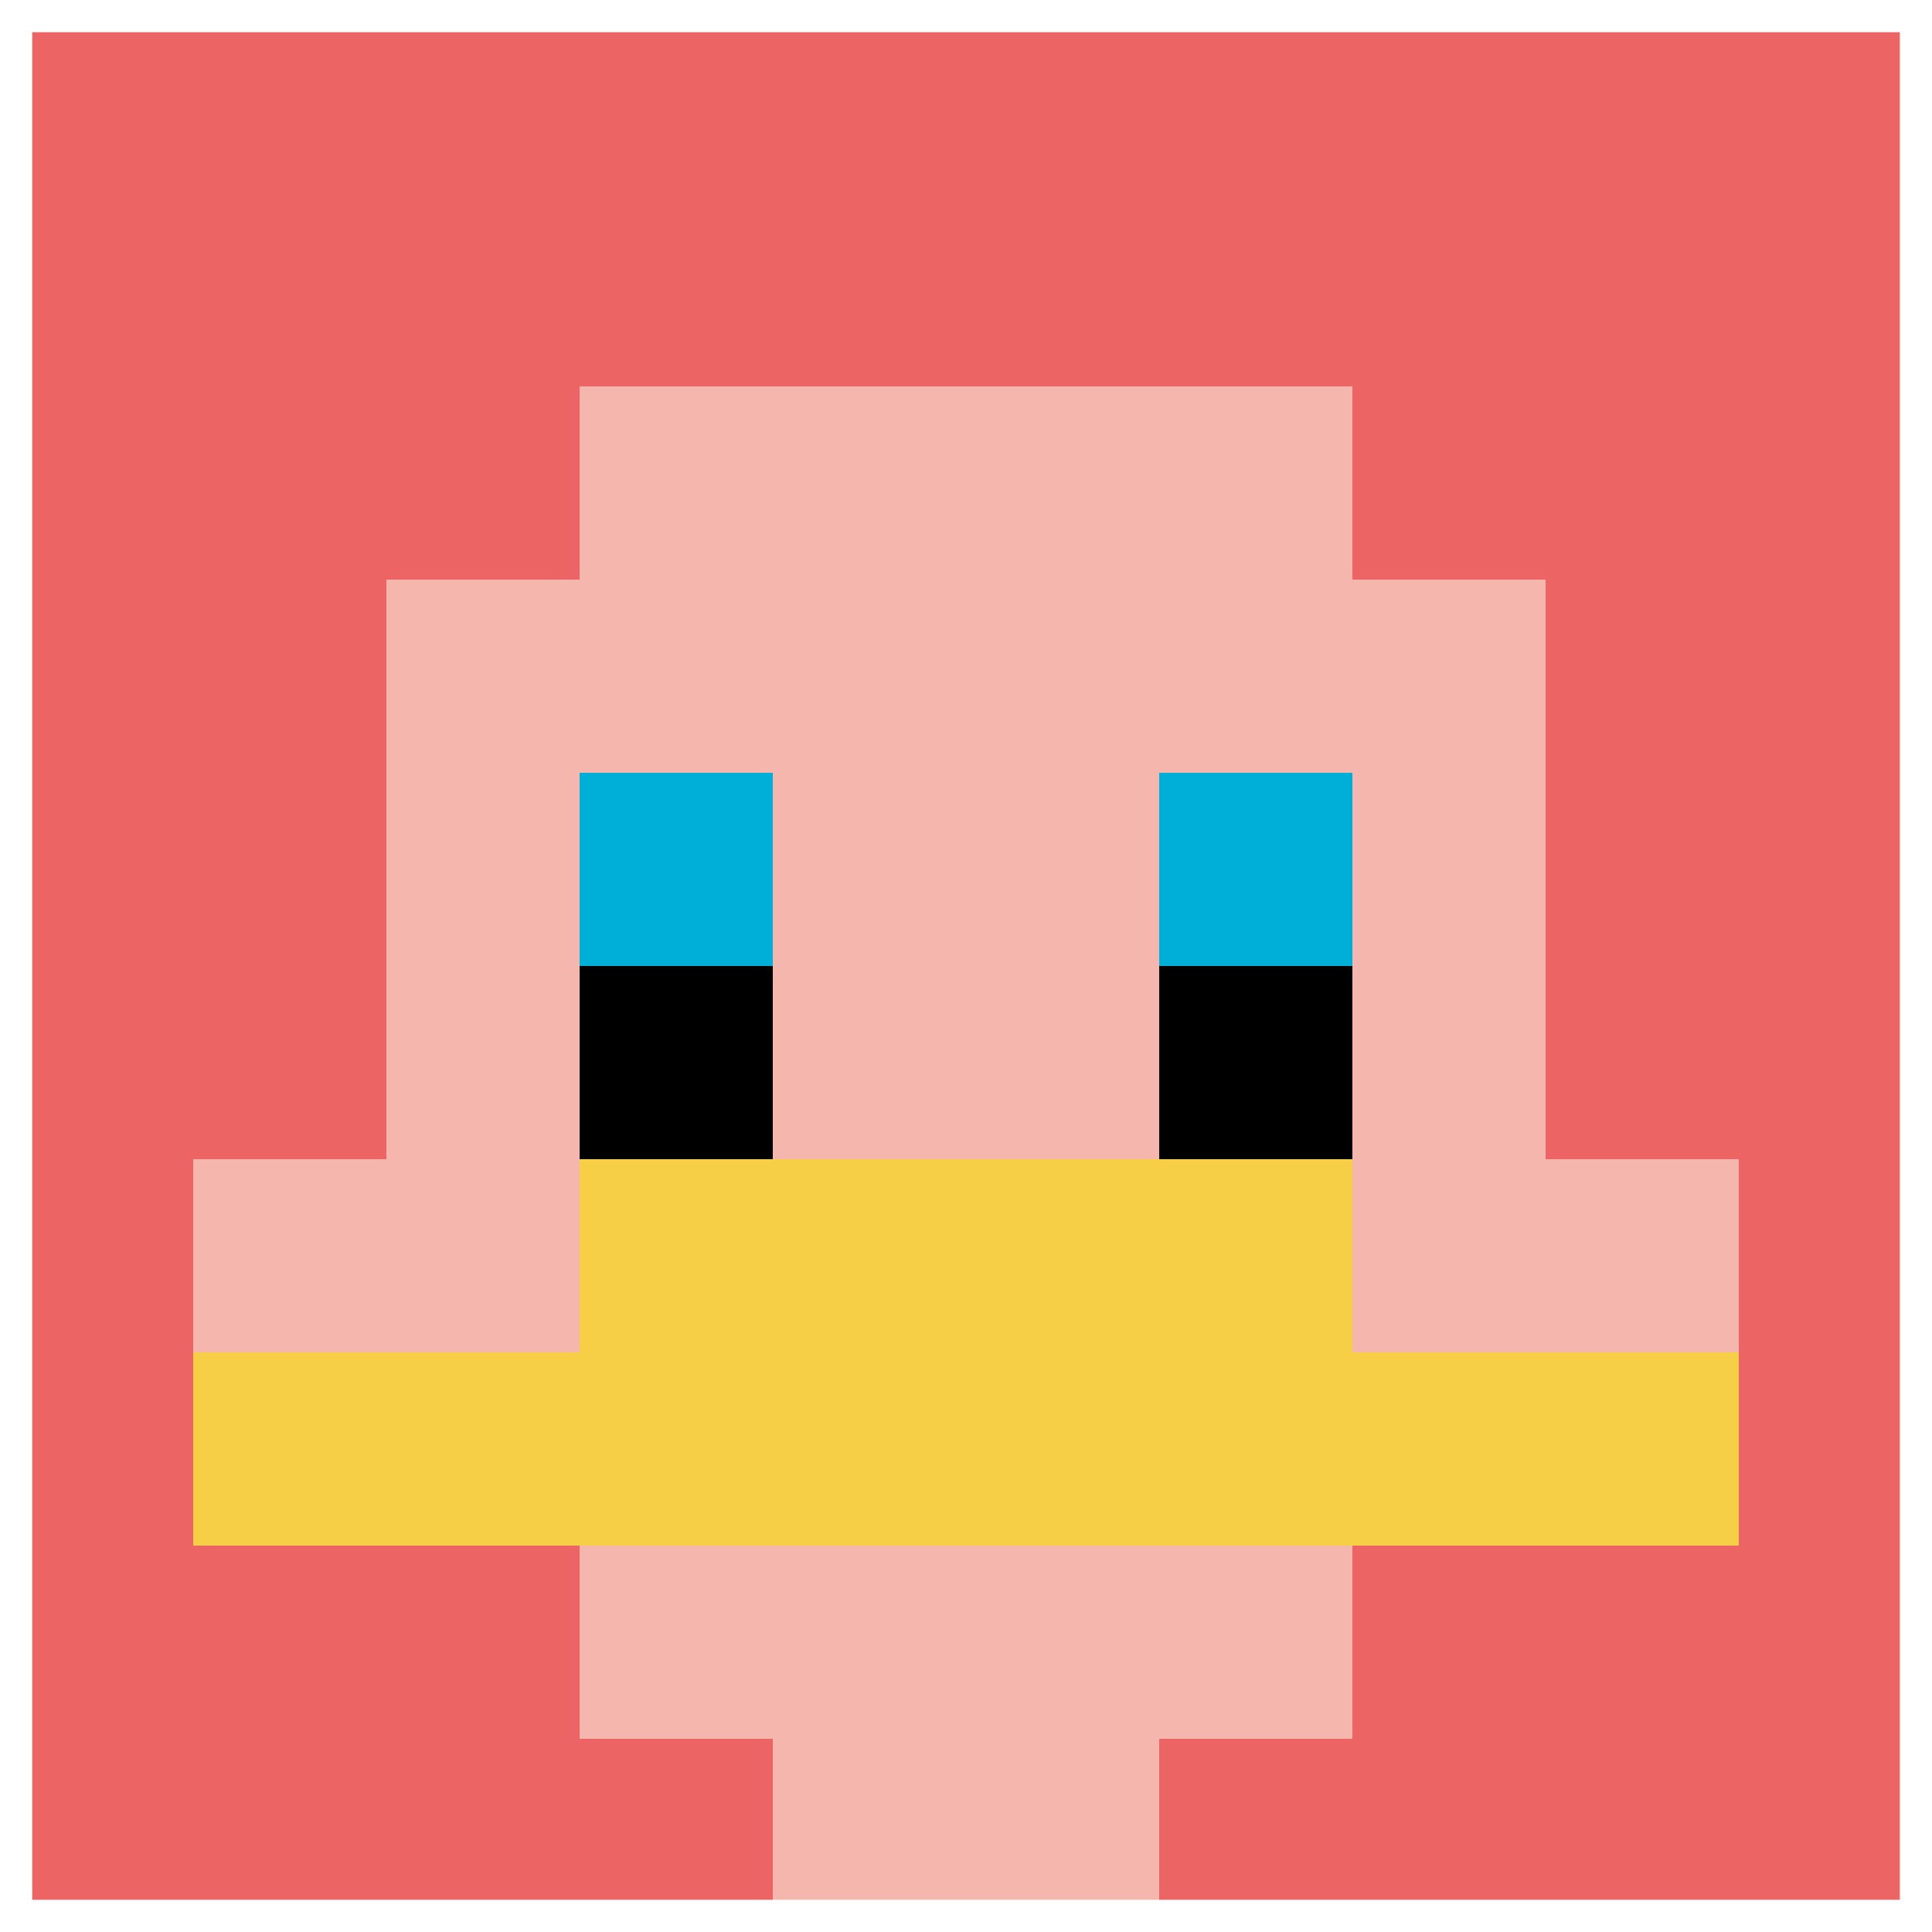
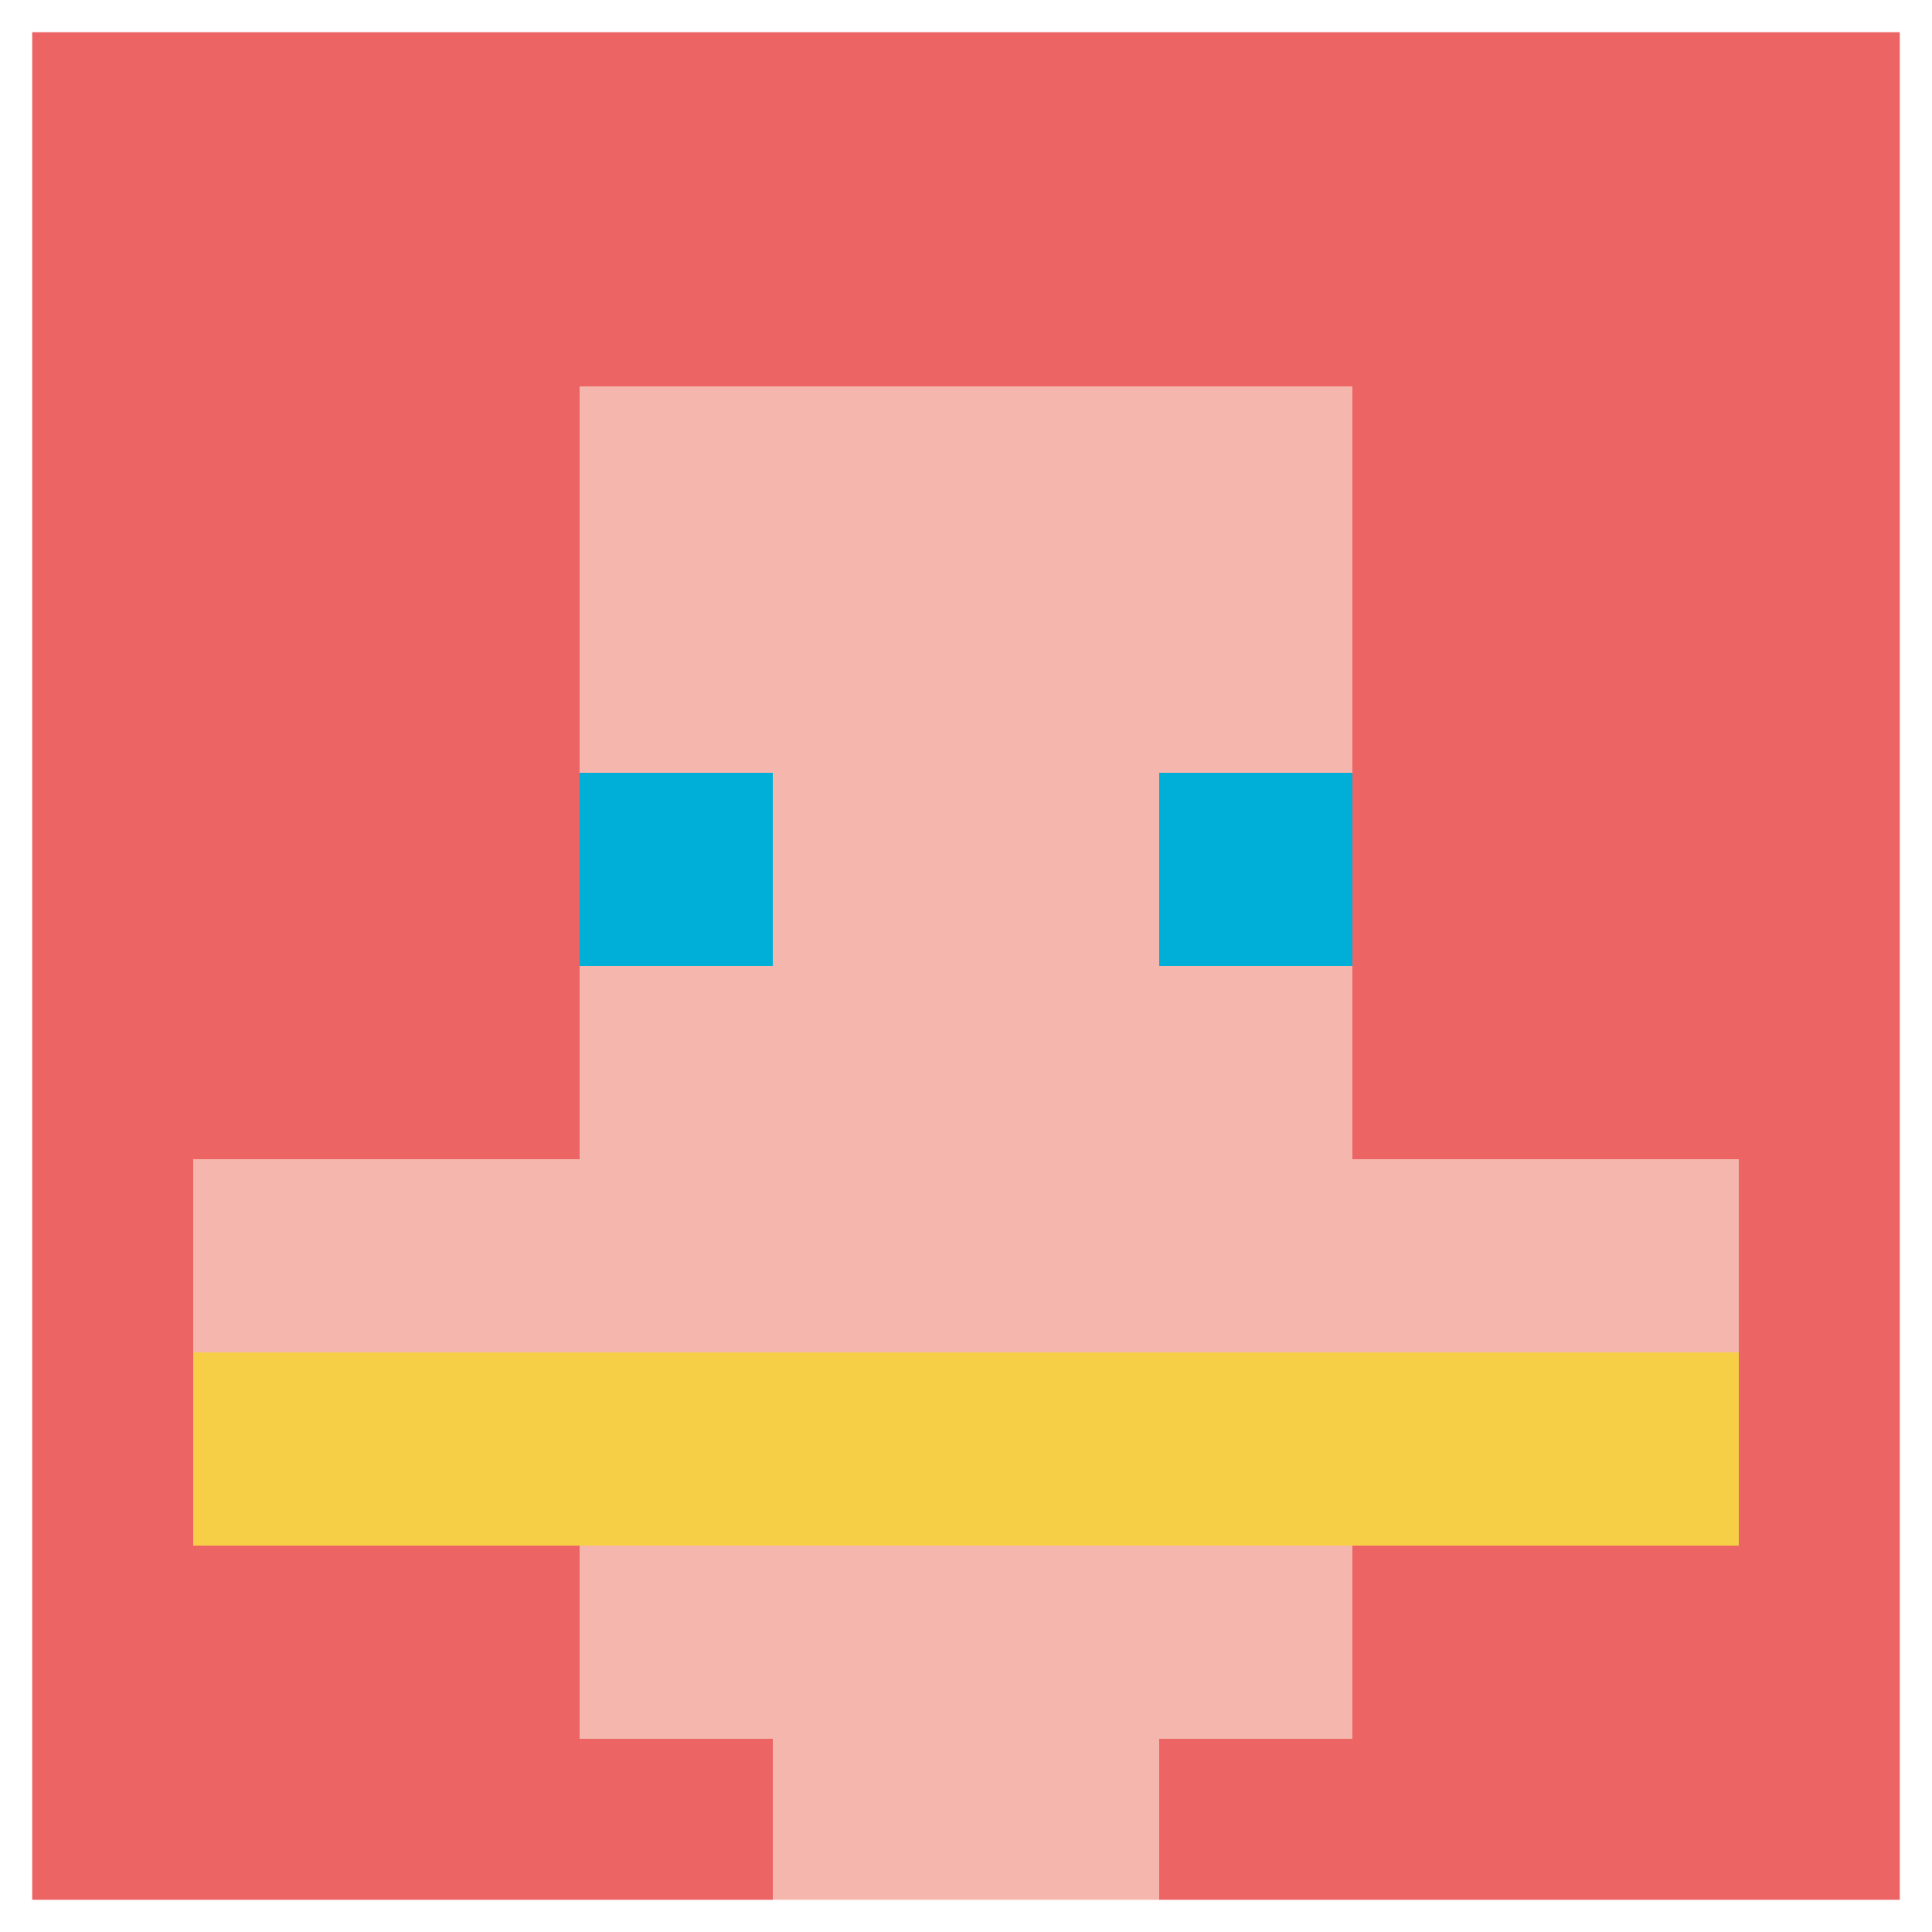
<svg xmlns="http://www.w3.org/2000/svg" version="1.1" width="680" height="680">
  <title>'goose-pfp-609526' by Dmitri Cherniak</title>
  <desc>seed=609526
backgroundColor=#ffffff
padding=20
innerPadding=0
timeout=500
dimension=1
border=true
Save=function(){return n.handleSave()}
frame=25

Rendered at Sun Sep 15 2024 21:39:44 GMT+0530 (India Standard Time)
Generated in 1ms
</desc>
  <defs />
  <rect width="100%" height="100%" fill="#ffffff" />
  <g>
    <g id="0-0">
      <rect x="0" y="0" height="680" width="680" fill="#EC6463" />
      <g>
        <rect id="0-0-3-2-4-7" x="204" y="136" width="272" height="476" fill="#F4B6AD" />
-         <rect id="0-0-2-3-6-5" x="136" y="204" width="408" height="340" fill="#F4B6AD" />
        <rect id="0-0-4-8-2-2" x="272" y="544" width="136" height="136" fill="#F4B6AD" />
        <rect id="0-0-1-6-8-1" x="68" y="408" width="544" height="68" fill="#F4B6AD" />
        <rect id="0-0-1-7-8-1" x="68" y="476" width="544" height="68" fill="#F7CF46" />
-         <rect id="0-0-3-6-4-2" x="204" y="408" width="272" height="136" fill="#F7CF46" />
        <rect id="0-0-3-4-1-1" x="204" y="272" width="68" height="68" fill="#00AFD7" />
        <rect id="0-0-6-4-1-1" x="408" y="272" width="68" height="68" fill="#00AFD7" />
-         <rect id="0-0-3-5-1-1" x="204" y="340" width="68" height="68" fill="#000000" />
-         <rect id="0-0-6-5-1-1" x="408" y="340" width="68" height="68" fill="#000000" />
      </g>
      <rect x="0" y="0" stroke="white" stroke-width="22.667" height="680" width="680" fill="none" />
    </g>
  </g>
</svg>